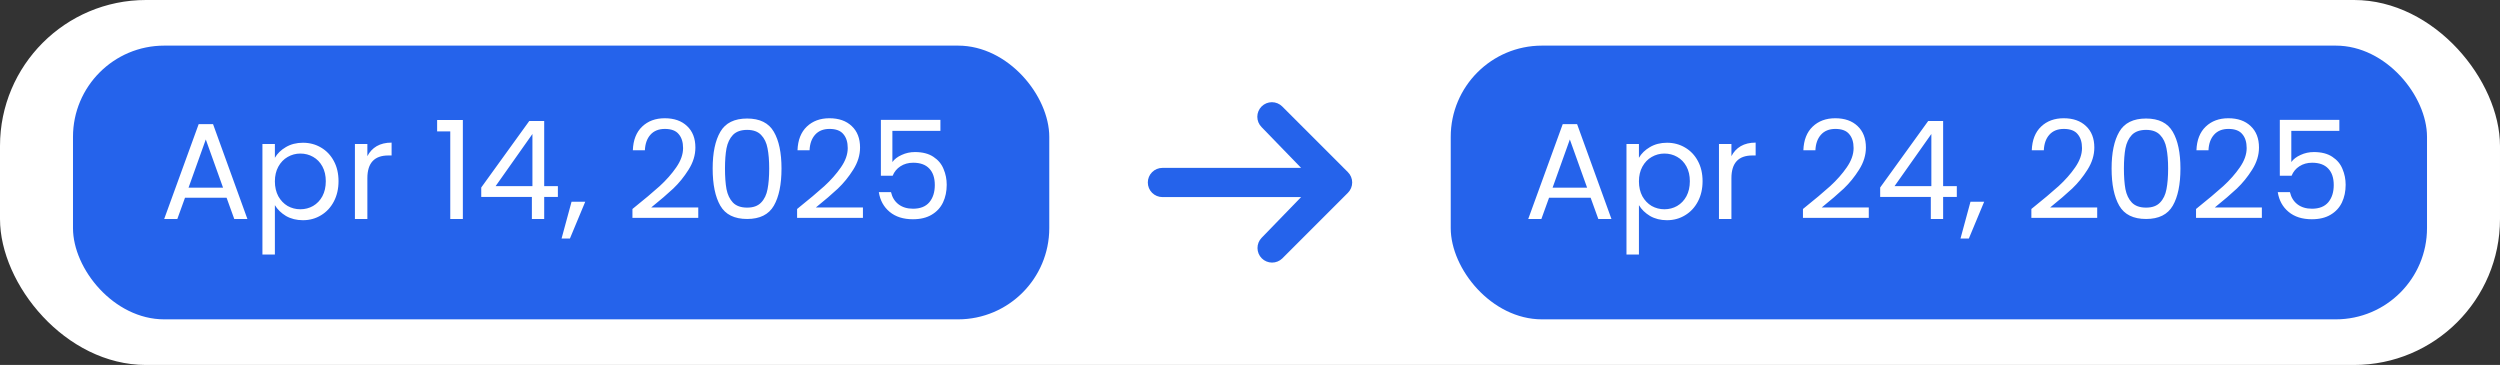
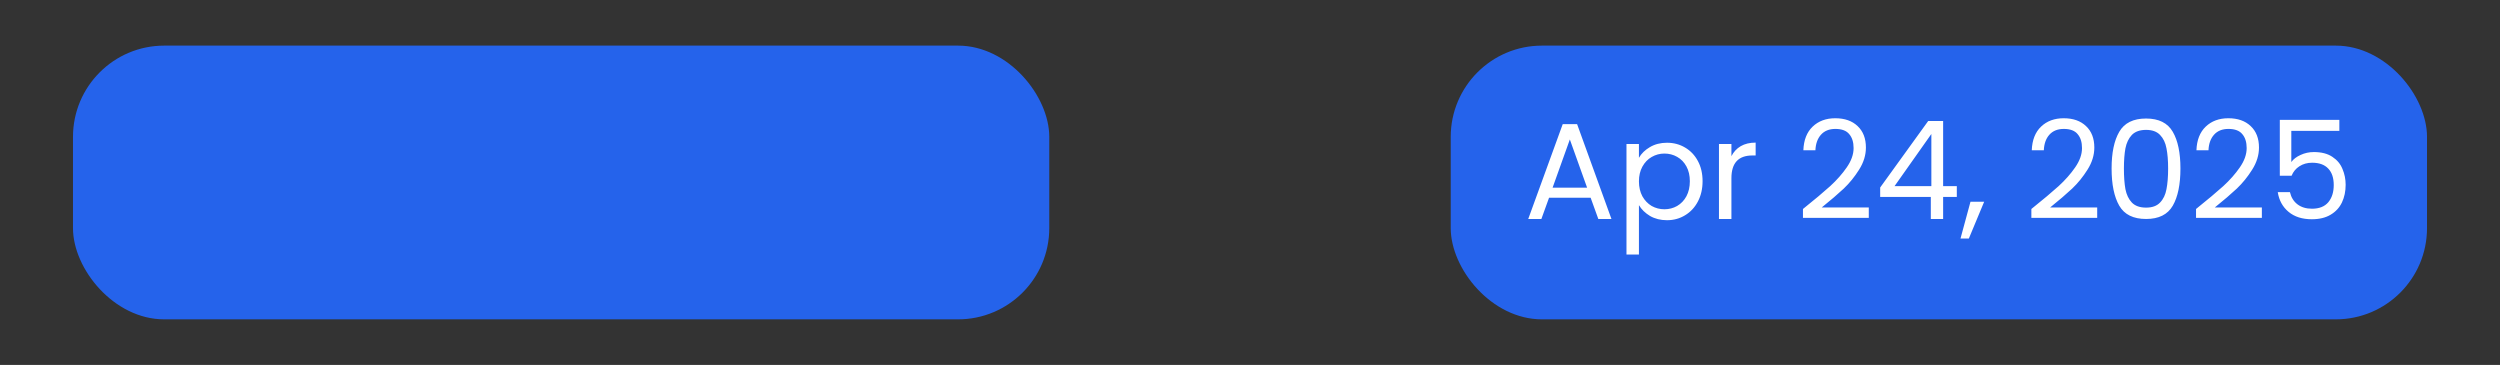
<svg xmlns="http://www.w3.org/2000/svg" width="274" height="40" viewBox="0 0 274 40" fill="none">
  <rect x="0" y="0" width="274" height="40" fill="#333333" stroke="none" />
-   <rect width="274" height="40" rx="16" fill="white" />
  <rect x="8" y="5" width="107" height="30" rx="10" fill="#2563EB" />
-   <path d="M24.835 21.675H20.275L19.435 24H17.995L21.775 13.605H23.35L27.115 24H25.675L24.835 21.675ZM24.445 20.565L22.555 15.285L20.665 20.565H24.445ZM30.127 17.295C30.397 16.825 30.797 16.435 31.327 16.125C31.867 15.805 32.492 15.645 33.202 15.645C33.932 15.645 34.592 15.82 35.182 16.17C35.782 16.52 36.252 17.015 36.592 17.655C36.932 18.285 37.102 19.02 37.102 19.86C37.102 20.69 36.932 21.43 36.592 22.08C36.252 22.73 35.782 23.235 35.182 23.595C34.592 23.955 33.932 24.135 33.202 24.135C32.502 24.135 31.882 23.98 31.342 23.67C30.812 23.35 30.407 22.955 30.127 22.485V27.9H28.762V15.78H30.127V17.295ZM35.707 19.86C35.707 19.24 35.582 18.7 35.332 18.24C35.082 17.78 34.742 17.43 34.312 17.19C33.892 16.95 33.427 16.83 32.917 16.83C32.417 16.83 31.952 16.955 31.522 17.205C31.102 17.445 30.762 17.8 30.502 18.27C30.252 18.73 30.127 19.265 30.127 19.875C30.127 20.495 30.252 21.04 30.502 21.51C30.762 21.97 31.102 22.325 31.522 22.575C31.952 22.815 32.417 22.935 32.917 22.935C33.427 22.935 33.892 22.815 34.312 22.575C34.742 22.325 35.082 21.97 35.332 21.51C35.582 21.04 35.707 20.49 35.707 19.86ZM40.264 17.115C40.504 16.645 40.844 16.28 41.284 16.02C41.734 15.76 42.279 15.63 42.919 15.63V17.04H42.559C41.029 17.04 40.264 17.87 40.264 19.53V24H38.899V15.78H40.264V17.115ZM47.909 14.4V13.155H50.729V24H49.349V14.4H47.909ZM52.744 21.585V20.55L58.009 13.26H59.644V20.4H61.144V21.585H59.644V24H58.294V21.585H52.744ZM58.354 14.685L54.319 20.4H58.354V14.685ZM64.142 22.11L62.462 26.145H61.547L62.642 22.11H64.142ZM69.315 22.905C70.585 21.885 71.58 21.05 72.3 20.4C73.02 19.74 73.625 19.055 74.115 18.345C74.615 17.625 74.865 16.92 74.865 16.23C74.865 15.58 74.705 15.07 74.385 14.7C74.075 14.32 73.57 14.13 72.87 14.13C72.19 14.13 71.66 14.345 71.28 14.775C70.91 15.195 70.71 15.76 70.68 16.47H69.36C69.4 15.35 69.74 14.485 70.38 13.875C71.02 13.265 71.845 12.96 72.855 12.96C73.885 12.96 74.7 13.245 75.3 13.815C75.91 14.385 76.215 15.17 76.215 16.17C76.215 17 75.965 17.81 75.465 18.6C74.975 19.38 74.415 20.07 73.785 20.67C73.155 21.26 72.35 21.95 71.37 22.74H76.53V23.88H69.315V22.905ZM78.108 18.465C78.108 16.745 78.388 15.405 78.948 14.445C79.508 13.475 80.488 12.99 81.888 12.99C83.278 12.99 84.253 13.475 84.813 14.445C85.373 15.405 85.653 16.745 85.653 18.465C85.653 20.215 85.373 21.575 84.813 22.545C84.253 23.515 83.278 24 81.888 24C80.488 24 79.508 23.515 78.948 22.545C78.388 21.575 78.108 20.215 78.108 18.465ZM84.303 18.465C84.303 17.595 84.243 16.86 84.123 16.26C84.013 15.65 83.778 15.16 83.418 14.79C83.068 14.42 82.558 14.235 81.888 14.235C81.208 14.235 80.688 14.42 80.328 14.79C79.978 15.16 79.743 15.65 79.623 16.26C79.513 16.86 79.458 17.595 79.458 18.465C79.458 19.365 79.513 20.12 79.623 20.73C79.743 21.34 79.978 21.83 80.328 22.2C80.688 22.57 81.208 22.755 81.888 22.755C82.558 22.755 83.068 22.57 83.418 22.2C83.778 21.83 84.013 21.34 84.123 20.73C84.243 20.12 84.303 19.365 84.303 18.465ZM87.362 22.905C88.632 21.885 89.627 21.05 90.347 20.4C91.067 19.74 91.672 19.055 92.162 18.345C92.662 17.625 92.912 16.92 92.912 16.23C92.912 15.58 92.752 15.07 92.432 14.7C92.122 14.32 91.617 14.13 90.917 14.13C90.237 14.13 89.707 14.345 89.327 14.775C88.957 15.195 88.757 15.76 88.727 16.47H87.407C87.447 15.35 87.787 14.485 88.427 13.875C89.067 13.265 89.892 12.96 90.902 12.96C91.932 12.96 92.747 13.245 93.347 13.815C93.957 14.385 94.262 15.17 94.262 16.17C94.262 17 94.012 17.81 93.512 18.6C93.022 19.38 92.462 20.07 91.832 20.67C91.202 21.26 90.397 21.95 89.417 22.74H94.577V23.88H87.362V22.905ZM103.07 14.34H97.805V17.76C98.035 17.44 98.375 17.18 98.825 16.98C99.275 16.77 99.76 16.665 100.28 16.665C101.11 16.665 101.785 16.84 102.305 17.19C102.825 17.53 103.195 17.975 103.415 18.525C103.645 19.065 103.76 19.64 103.76 20.25C103.76 20.97 103.625 21.615 103.355 22.185C103.085 22.755 102.67 23.205 102.11 23.535C101.56 23.865 100.875 24.03 100.055 24.03C99.005 24.03 98.155 23.76 97.505 23.22C96.855 22.68 96.46 21.96 96.32 21.06H97.655C97.785 21.63 98.06 22.075 98.48 22.395C98.9 22.715 99.43 22.875 100.07 22.875C100.86 22.875 101.455 22.64 101.855 22.17C102.255 21.69 102.455 21.06 102.455 20.28C102.455 19.5 102.255 18.9 101.855 18.48C101.455 18.05 100.865 17.835 100.085 17.835C99.555 17.835 99.09 17.965 98.69 18.225C98.3 18.475 98.015 18.82 97.835 19.26H96.545V13.14H103.07V14.34Z" fill="white" />
-   <path d="M138.27 11.669C138.57 11.369 138.977 11.2 139.401 11.2C139.825 11.2 140.232 11.369 140.532 11.669L147.732 18.869C148.032 19.169 148.2 19.576 148.2 20C148.2 20.424 148.032 20.831 147.732 21.131L140.532 28.331C140.23 28.622 139.826 28.784 139.407 28.78C138.987 28.776 138.586 28.608 138.289 28.312C137.992 28.015 137.824 27.614 137.821 27.194C137.817 26.775 137.978 26.37 138.27 26.069L142.601 21.6H127.401C126.976 21.6 126.569 21.431 126.269 21.131C125.969 20.831 125.801 20.424 125.801 20C125.801 19.576 125.969 19.169 126.269 18.869C126.569 18.568 126.976 18.4 127.401 18.4H142.601L138.27 13.931C137.97 13.631 137.801 13.224 137.801 12.8C137.801 12.376 137.97 11.969 138.27 11.669Z" fill="#2563EB" />
  <rect x="159" y="5" width="107" height="30" rx="10" fill="#2563EB" />
  <path d="M174.335 21.675H169.775L168.935 24H167.495L171.275 13.605H172.85L176.615 24H175.175L174.335 21.675ZM173.945 20.565L172.055 15.285L170.165 20.565H173.945ZM179.627 17.295C179.897 16.825 180.297 16.435 180.827 16.125C181.367 15.805 181.992 15.645 182.702 15.645C183.432 15.645 184.092 15.82 184.682 16.17C185.282 16.52 185.752 17.015 186.092 17.655C186.432 18.285 186.602 19.02 186.602 19.86C186.602 20.69 186.432 21.43 186.092 22.08C185.752 22.73 185.282 23.235 184.682 23.595C184.092 23.955 183.432 24.135 182.702 24.135C182.002 24.135 181.382 23.98 180.842 23.67C180.312 23.35 179.907 22.955 179.627 22.485V27.9H178.262V15.78H179.627V17.295ZM185.207 19.86C185.207 19.24 185.082 18.7 184.832 18.24C184.582 17.78 184.242 17.43 183.812 17.19C183.392 16.95 182.927 16.83 182.417 16.83C181.917 16.83 181.452 16.955 181.022 17.205C180.602 17.445 180.262 17.8 180.002 18.27C179.752 18.73 179.627 19.265 179.627 19.875C179.627 20.495 179.752 21.04 180.002 21.51C180.262 21.97 180.602 22.325 181.022 22.575C181.452 22.815 181.917 22.935 182.417 22.935C182.927 22.935 183.392 22.815 183.812 22.575C184.242 22.325 184.582 21.97 184.832 21.51C185.082 21.04 185.207 20.49 185.207 19.86ZM189.764 17.115C190.004 16.645 190.344 16.28 190.784 16.02C191.234 15.76 191.779 15.63 192.419 15.63V17.04H192.059C190.529 17.04 189.764 17.87 189.764 19.53V24H188.399V15.78H189.764V17.115ZM197.604 22.905C198.874 21.885 199.869 21.05 200.589 20.4C201.309 19.74 201.914 19.055 202.404 18.345C202.904 17.625 203.154 16.92 203.154 16.23C203.154 15.58 202.994 15.07 202.674 14.7C202.364 14.32 201.859 14.13 201.159 14.13C200.479 14.13 199.949 14.345 199.569 14.775C199.199 15.195 198.999 15.76 198.969 16.47H197.649C197.689 15.35 198.029 14.485 198.669 13.875C199.309 13.265 200.134 12.96 201.144 12.96C202.174 12.96 202.989 13.245 203.589 13.815C204.199 14.385 204.504 15.17 204.504 16.17C204.504 17 204.254 17.81 203.754 18.6C203.264 19.38 202.704 20.07 202.074 20.67C201.444 21.26 200.639 21.95 199.659 22.74H204.819V23.88H197.604V22.905ZM206.067 21.585V20.55L211.332 13.26H212.967V20.4H214.467V21.585H212.967V24H211.617V21.585H206.067ZM211.677 14.685L207.642 20.4H211.677V14.685ZM217.465 22.11L215.785 26.145H214.87L215.965 22.11H217.465ZM222.638 22.905C223.908 21.885 224.903 21.05 225.623 20.4C226.343 19.74 226.948 19.055 227.438 18.345C227.938 17.625 228.188 16.92 228.188 16.23C228.188 15.58 228.028 15.07 227.708 14.7C227.398 14.32 226.893 14.13 226.193 14.13C225.513 14.13 224.983 14.345 224.603 14.775C224.233 15.195 224.033 15.76 224.003 16.47H222.683C222.723 15.35 223.063 14.485 223.703 13.875C224.343 13.265 225.168 12.96 226.178 12.96C227.208 12.96 228.023 13.245 228.623 13.815C229.233 14.385 229.538 15.17 229.538 16.17C229.538 17 229.288 17.81 228.788 18.6C228.298 19.38 227.738 20.07 227.108 20.67C226.478 21.26 225.673 21.95 224.693 22.74H229.853V23.88H222.638V22.905ZM231.431 18.465C231.431 16.745 231.711 15.405 232.271 14.445C232.831 13.475 233.811 12.99 235.211 12.99C236.601 12.99 237.576 13.475 238.136 14.445C238.696 15.405 238.976 16.745 238.976 18.465C238.976 20.215 238.696 21.575 238.136 22.545C237.576 23.515 236.601 24 235.211 24C233.811 24 232.831 23.515 232.271 22.545C231.711 21.575 231.431 20.215 231.431 18.465ZM237.626 18.465C237.626 17.595 237.566 16.86 237.446 16.26C237.336 15.65 237.101 15.16 236.741 14.79C236.391 14.42 235.881 14.235 235.211 14.235C234.531 14.235 234.011 14.42 233.651 14.79C233.301 15.16 233.066 15.65 232.946 16.26C232.836 16.86 232.781 17.595 232.781 18.465C232.781 19.365 232.836 20.12 232.946 20.73C233.066 21.34 233.301 21.83 233.651 22.2C234.011 22.57 234.531 22.755 235.211 22.755C235.881 22.755 236.391 22.57 236.741 22.2C237.101 21.83 237.336 21.34 237.446 20.73C237.566 20.12 237.626 19.365 237.626 18.465ZM240.685 22.905C241.955 21.885 242.95 21.05 243.67 20.4C244.39 19.74 244.995 19.055 245.485 18.345C245.985 17.625 246.235 16.92 246.235 16.23C246.235 15.58 246.075 15.07 245.755 14.7C245.445 14.32 244.94 14.13 244.24 14.13C243.56 14.13 243.03 14.345 242.65 14.775C242.28 15.195 242.08 15.76 242.05 16.47H240.73C240.77 15.35 241.11 14.485 241.75 13.875C242.39 13.265 243.215 12.96 244.225 12.96C245.255 12.96 246.07 13.245 246.67 13.815C247.28 14.385 247.585 15.17 247.585 16.17C247.585 17 247.335 17.81 246.835 18.6C246.345 19.38 245.785 20.07 245.155 20.67C244.525 21.26 243.72 21.95 242.74 22.74H247.9V23.88H240.685V22.905ZM256.393 14.34H251.128V17.76C251.358 17.44 251.698 17.18 252.148 16.98C252.598 16.77 253.083 16.665 253.603 16.665C254.433 16.665 255.108 16.84 255.628 17.19C256.148 17.53 256.518 17.975 256.738 18.525C256.968 19.065 257.083 19.64 257.083 20.25C257.083 20.97 256.948 21.615 256.678 22.185C256.408 22.755 255.993 23.205 255.433 23.535C254.883 23.865 254.198 24.03 253.378 24.03C252.328 24.03 251.478 23.76 250.828 23.22C250.178 22.68 249.783 21.96 249.643 21.06H250.978C251.108 21.63 251.383 22.075 251.803 22.395C252.223 22.715 252.753 22.875 253.393 22.875C254.183 22.875 254.778 22.64 255.178 22.17C255.578 21.69 255.778 21.06 255.778 20.28C255.778 19.5 255.578 18.9 255.178 18.48C254.778 18.05 254.188 17.835 253.408 17.835C252.878 17.835 252.413 17.965 252.013 18.225C251.623 18.475 251.338 18.82 251.158 19.26H249.868V13.14H256.393V14.34Z" fill="white" />
</svg>